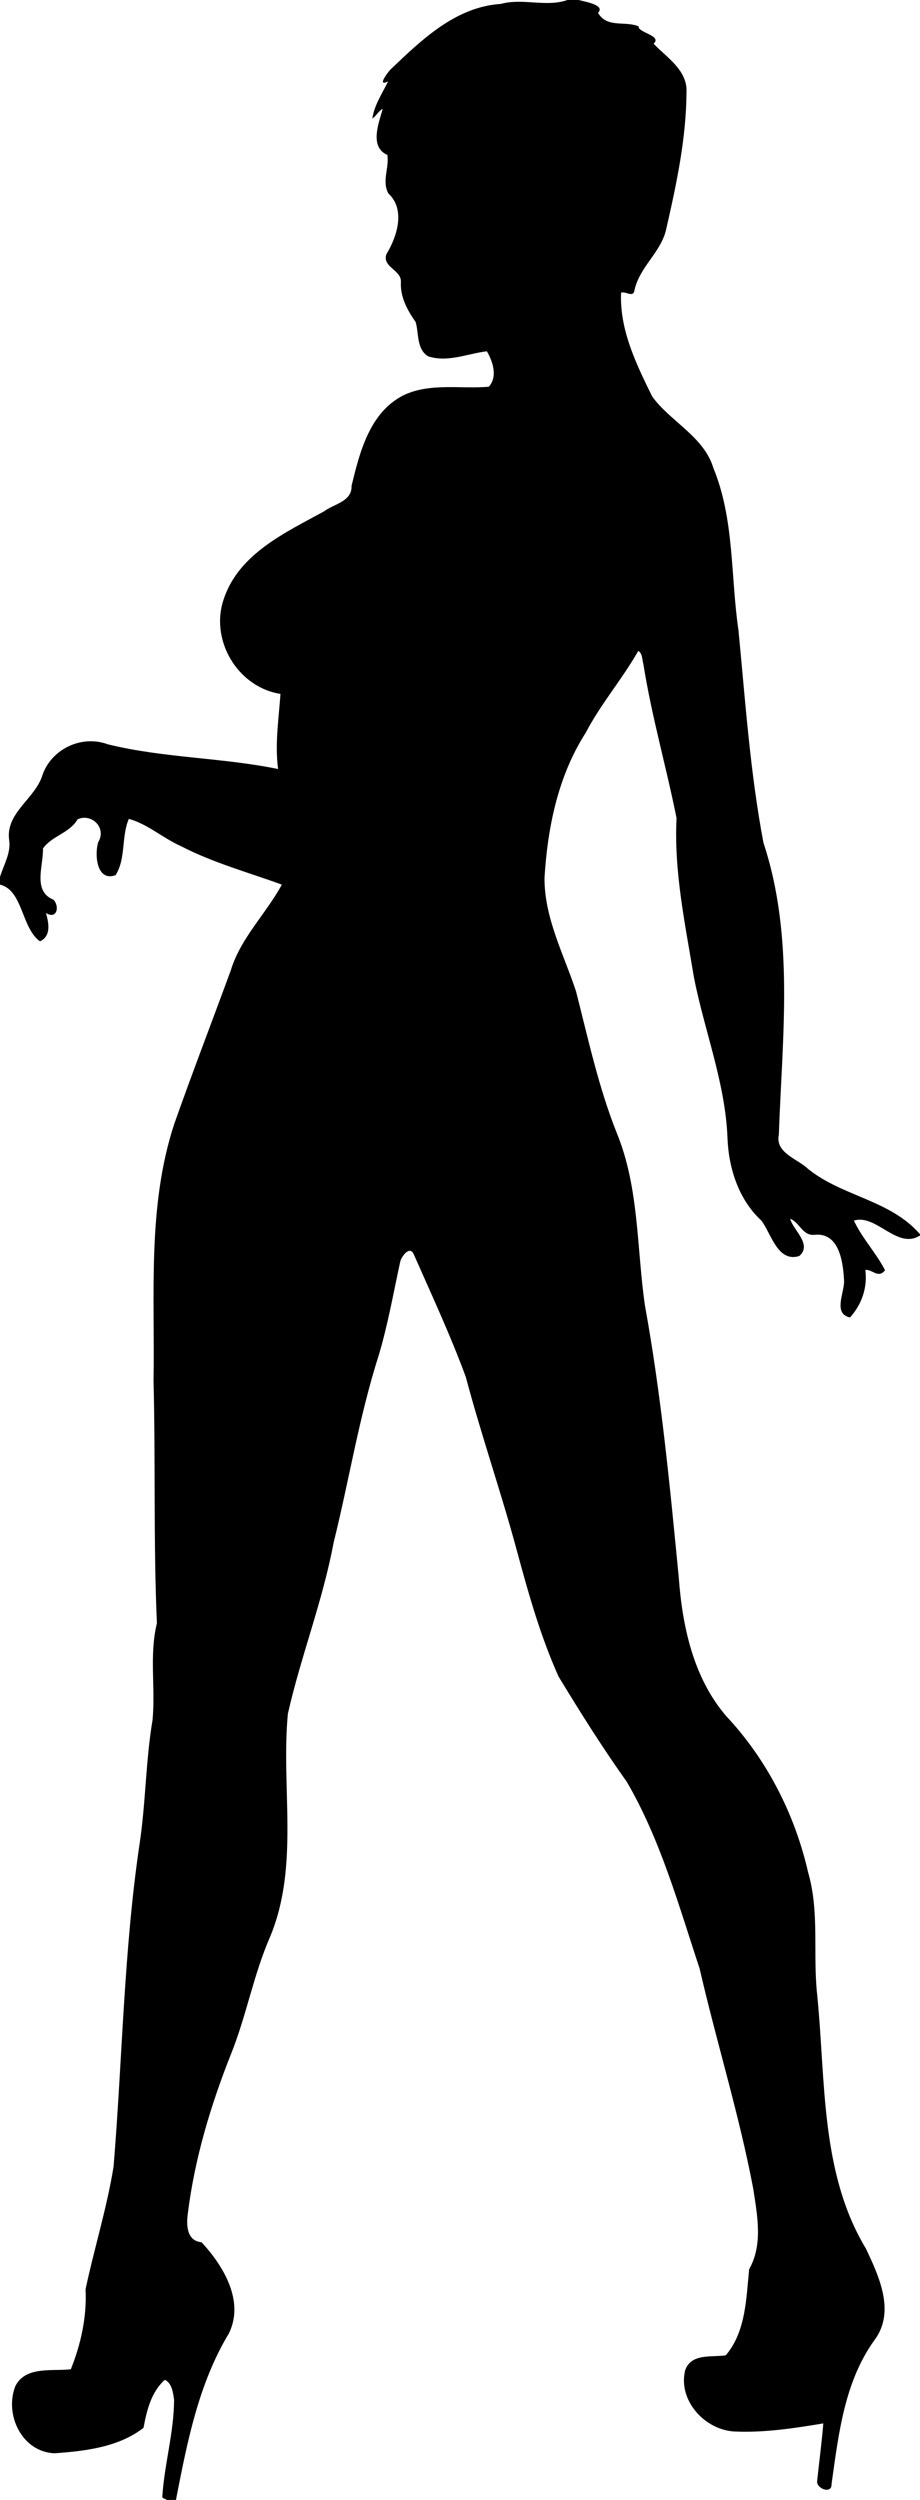
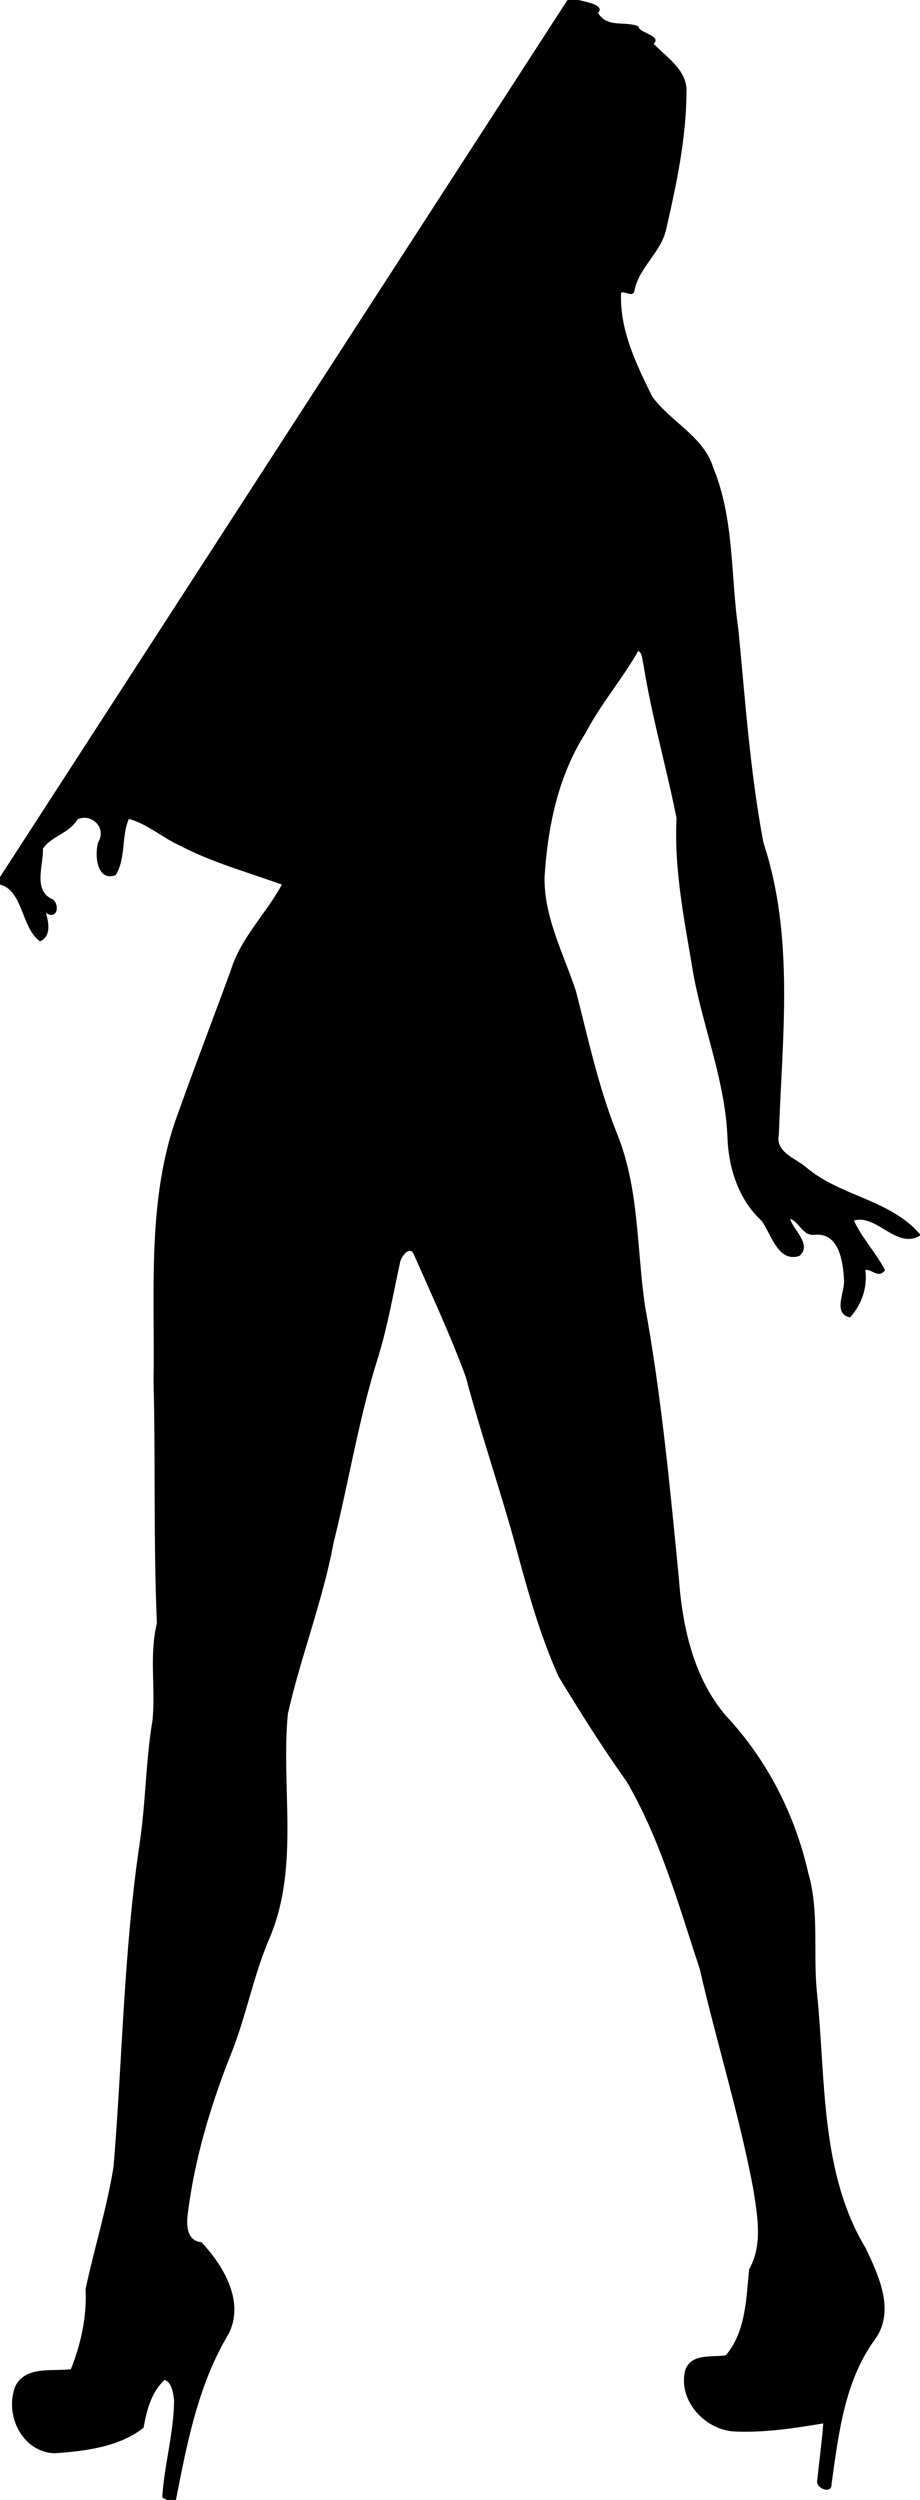
<svg xmlns="http://www.w3.org/2000/svg" width="659pt" height="1789pt" version="1.1" viewBox="0 0 659 1789">
-   <path d="m406.49 0h7.93c4.92 1.3 19.34 3.56 13.96 9.22 6.57 11.13 19.36 5.51 29.1 9.66-0.93 4.36 17.15 6.59 10.7 12.41 9.58 10.05 24.45 19.04 23.56 34.93-0.24 33.05-7.1 65.17-14.4 97.17-3.45 16.93-19.04 27.2-22.79 44.03-0.86 6.12-6 0.81-9.67 2.03-1.13 26.64 10.86 51.09 22.31 74.32 13.08 18.07 37 28.57 43.82 51.19 15.15 36.86 12.26 77.41 17.96 116.12 4.93 50.76 8.39 101.89 17.9 152.04 22.36 67.52 13.41 139.28 11.02 208.91-2.61 12.31 11.65 16.76 19.13 22.94 24.43 21.18 60.16 23.04 81.98 48.26v0.9c-16.25 10.51-31.38-15.71-47.34-10.64 5.84 12.58 15.9 23.07 22.3 35.51-4.77 6.25-9.19-0.79-14.11-0.21 1.63 12.59-2.56 24.7-10.97 34-12.62-2.63-3.67-18.3-4.29-26.63-0.71-13.21-3.47-34.33-21.12-32.51-8.65 0.95-10.77-9.12-17.52-11.46 2.36 8.36 16.02 18.38 6.62 26.62-15.48 4.92-20.12-15.93-27.1-25.24-16.22-14.89-23.45-37.18-24.35-58.72-1.42-39.78-16.62-77.14-24.12-115.85-6.17-37.52-14.33-75.33-12.38-113.49-7.38-36.89-17.9-73.14-23.78-110.36-0.96-3.09-0.52-7.59-3.65-9.35-11.48 20.25-26.91 37.97-37.69 58.69-19.79 30.82-27.23 67.53-29.46 103.57-0.22 28.8 13.78 54.69 22.58 81.39 8.67 33.89 16.08 68.35 29.01 100.93 16.23 39.23 14.37 82.35 20.31 123.68 11.73 64.39 17.93 129.62 24.26 194.73 2.58 35.06 10.38 71.72 33.87 99.15 29.29 31.17 49.35 70.52 58.84 112.14 8.24 28.51 3.21 58.45 6.46 87.57 6.14 61.11 2.17 127.23 34.79 181.32 9.34 19.69 21.16 44.79 6.72 64.97-22.06 30.1-26.15 67.83-31.23 103.63 0.35 7.58-10.6 3.48-10.37-1.79 1.48-13.84 3.32-27.68 4.46-41.53-20.89 3.45-42.02 6.72-63.32 5.8-21.27-0.9-40.87-22-35.66-43.71 4.23-12.55 19.17-9.25 29.14-10.84 14.37-16.92 14.63-40.72 16.71-61.59 10.01-17.56 5.85-38.53 2.96-57.47-10.05-53.18-26.29-104.89-38.4-157.59-15.05-45.4-27.97-92.2-52.22-133.8-17.38-24.32-33.3-49.69-48.81-75.2-13.15-29.19-21.76-60.07-30.1-90.89-11.22-41.46-25.34-82.06-36.38-123.56-10.99-29.84-24.46-58.72-37.28-87.79-2.81-6.47-8.64 1.21-9.69 5.25-4.91 22.49-8.86 45.24-15.49 67.33-14.01 43.76-21.16 89.28-32.25 133.8-7.72 41.59-23.48 81.4-32.75 122.41-4.99 53.03 8.35 108.47-12.56 159.23-12.04 27.34-17.14 57.02-28.32 84.68-14.47 36.45-25.85 74.37-30.73 113.37-1.19 8.11-1.09 19.99 9.77 20.91 15.53 16.71 31.07 42.16 19.52 65.38-21.82 36.18-29.86 78.15-37.85 119.03h-6.49c-0.98-0.88-3.56-0.88-3.26-2.57 1.51-23.17 8.32-45.81 8.42-69.11-0.73-4.93-1.48-11.92-6.66-14.27-9.81 8.81-12.91 21.97-15.24 34.35-17.82 13.87-41.75 16.63-63.66 18.22-23.53-0.85-36.27-27.95-28.03-48.31 7.49-14.36 26.89-10.2 39.63-11.83 7.22-17.94 11.56-37.7 10.54-57.17 6.17-29.22 15.33-58.26 20.08-87.94 6.35-77.07 7.29-154.67 18.69-231.31 4.39-29.21 4.29-58.9 9.2-88.04 2.26-23.06-2.46-46.53 3.14-69.37-2.51-57.76-0.94-115.72-2.41-173.55 1.08-61.41-4.63-124.87 14.96-184.16 12.99-36.7 26.98-73.04 40.4-109.58 7.11-23.29 25.31-40.51 36.54-61.31-24.24-8.82-49.38-15.66-72.36-27.58-12.77-5.67-23.77-15.77-37.22-19.47-5.5 12.67-1.96 28.24-9.47 40.28-13.83 5.06-15.23-15.39-12.4-23.78 6.1-10.18-4.95-20.77-14.86-16.18-5.68 9.92-18.42 11.77-24.81 20.92 0.53 12-7.7 30.45 7.56 36.63 4.67 4.96 2.27 14.43-5.41 9.46 2.01 7.02 3.94 16.5-4.23 20.31-13.36-9.35-12.23-36.67-28.68-40.57v-5.43c2.6-8.83 8.09-17.25 6.51-26.87-2.41-19.29 18.87-29.28 23.96-46.29 6.58-18.57 28.04-28.78 46.79-21.83 40.03 9.84 81.74 9.43 121.93 17.68-2.35-18.01 0.46-35.86 1.72-53.76-30.99-4.83-51.13-39.16-40.32-68.76 10.94-31.64 43.98-46.81 71.42-61.81 7.05-5.34 20.2-7.02 19.81-18.23 5.8-24.16 12.93-52.51 37.08-64.85 19.06-9.17 40.97-4.42 61.23-6.15 6.49-7.19 2.94-17.96-1.38-25.39-13.96 1.69-28.14 8.24-42.19 3.57-8.27-5.35-6.44-16.2-8.8-24.43-5.93-8.47-11.21-18.09-10.58-28.77 0.38-8.66-13.52-10.52-10.41-19.79 7.63-12.57 13.9-31.93 1.48-43.45-4.96-8.8 0.75-18.6-0.81-27.66-13.02-5.67-6.08-22.88-3.28-32.99-3.11 1.59-4.54 5.08-7.44 6.96 1.4-9.72 7.1-17.95 11.29-26.59-8.06 4.05-0.86-5.74 1.7-8.48 22.26-21.22 46.55-44.85 79.1-46.95 15.77-4.37 32.18 2.58 47.68-2.8z" />
+   <path d="m406.49 0h7.93c4.92 1.3 19.34 3.56 13.96 9.22 6.57 11.13 19.36 5.51 29.1 9.66-0.93 4.36 17.15 6.59 10.7 12.41 9.58 10.05 24.45 19.04 23.56 34.93-0.24 33.05-7.1 65.17-14.4 97.17-3.45 16.93-19.04 27.2-22.79 44.03-0.86 6.12-6 0.81-9.67 2.03-1.13 26.64 10.86 51.09 22.31 74.32 13.08 18.07 37 28.57 43.82 51.19 15.15 36.86 12.26 77.41 17.96 116.12 4.93 50.76 8.39 101.89 17.9 152.04 22.36 67.52 13.41 139.28 11.02 208.91-2.61 12.31 11.65 16.76 19.13 22.94 24.43 21.18 60.16 23.04 81.98 48.26v0.9c-16.25 10.51-31.38-15.71-47.34-10.64 5.84 12.58 15.9 23.07 22.3 35.51-4.77 6.25-9.19-0.79-14.11-0.21 1.63 12.59-2.56 24.7-10.97 34-12.62-2.63-3.67-18.3-4.29-26.63-0.71-13.21-3.47-34.33-21.12-32.51-8.65 0.95-10.77-9.12-17.52-11.46 2.36 8.36 16.02 18.38 6.62 26.62-15.48 4.92-20.12-15.93-27.1-25.24-16.22-14.89-23.45-37.18-24.35-58.72-1.42-39.78-16.62-77.14-24.12-115.85-6.17-37.52-14.33-75.33-12.38-113.49-7.38-36.89-17.9-73.14-23.78-110.36-0.96-3.09-0.52-7.59-3.65-9.35-11.48 20.25-26.91 37.97-37.69 58.69-19.79 30.82-27.23 67.53-29.46 103.57-0.22 28.8 13.78 54.69 22.58 81.39 8.67 33.89 16.08 68.35 29.01 100.93 16.23 39.23 14.37 82.35 20.31 123.68 11.73 64.39 17.93 129.62 24.26 194.73 2.58 35.06 10.38 71.72 33.87 99.15 29.29 31.17 49.35 70.52 58.84 112.14 8.24 28.51 3.21 58.45 6.46 87.57 6.14 61.11 2.17 127.23 34.79 181.32 9.34 19.69 21.16 44.79 6.72 64.97-22.06 30.1-26.15 67.83-31.23 103.63 0.35 7.58-10.6 3.48-10.37-1.79 1.48-13.84 3.32-27.68 4.46-41.53-20.89 3.45-42.02 6.72-63.32 5.8-21.27-0.9-40.87-22-35.66-43.71 4.23-12.55 19.17-9.25 29.14-10.84 14.37-16.92 14.63-40.72 16.71-61.59 10.01-17.56 5.85-38.53 2.96-57.47-10.05-53.18-26.29-104.89-38.4-157.59-15.05-45.4-27.97-92.2-52.22-133.8-17.38-24.32-33.3-49.69-48.81-75.2-13.15-29.19-21.76-60.07-30.1-90.89-11.22-41.46-25.34-82.06-36.38-123.56-10.99-29.84-24.46-58.72-37.28-87.79-2.81-6.47-8.64 1.21-9.69 5.25-4.91 22.49-8.86 45.24-15.49 67.33-14.01 43.76-21.16 89.28-32.25 133.8-7.72 41.59-23.48 81.4-32.75 122.41-4.99 53.03 8.35 108.47-12.56 159.23-12.04 27.34-17.14 57.02-28.32 84.68-14.47 36.45-25.85 74.37-30.73 113.37-1.19 8.11-1.09 19.99 9.77 20.91 15.53 16.71 31.07 42.16 19.52 65.38-21.82 36.18-29.86 78.15-37.85 119.03h-6.49c-0.98-0.88-3.56-0.88-3.26-2.57 1.51-23.17 8.32-45.81 8.42-69.11-0.73-4.93-1.48-11.92-6.66-14.27-9.81 8.81-12.91 21.97-15.24 34.35-17.82 13.87-41.75 16.63-63.66 18.22-23.53-0.85-36.27-27.95-28.03-48.31 7.49-14.36 26.89-10.2 39.63-11.83 7.22-17.94 11.56-37.7 10.54-57.17 6.17-29.22 15.33-58.26 20.08-87.94 6.35-77.07 7.29-154.67 18.69-231.31 4.39-29.21 4.29-58.9 9.2-88.04 2.26-23.06-2.46-46.53 3.14-69.37-2.51-57.76-0.94-115.72-2.41-173.55 1.08-61.41-4.63-124.87 14.96-184.16 12.99-36.7 26.98-73.04 40.4-109.58 7.11-23.29 25.31-40.51 36.54-61.31-24.24-8.82-49.38-15.66-72.36-27.58-12.77-5.67-23.77-15.77-37.22-19.47-5.5 12.67-1.96 28.24-9.47 40.28-13.83 5.06-15.23-15.39-12.4-23.78 6.1-10.18-4.95-20.77-14.86-16.18-5.68 9.92-18.42 11.77-24.81 20.92 0.53 12-7.7 30.45 7.56 36.63 4.67 4.96 2.27 14.43-5.41 9.46 2.01 7.02 3.94 16.5-4.23 20.31-13.36-9.35-12.23-36.67-28.68-40.57v-5.43z" />
</svg>